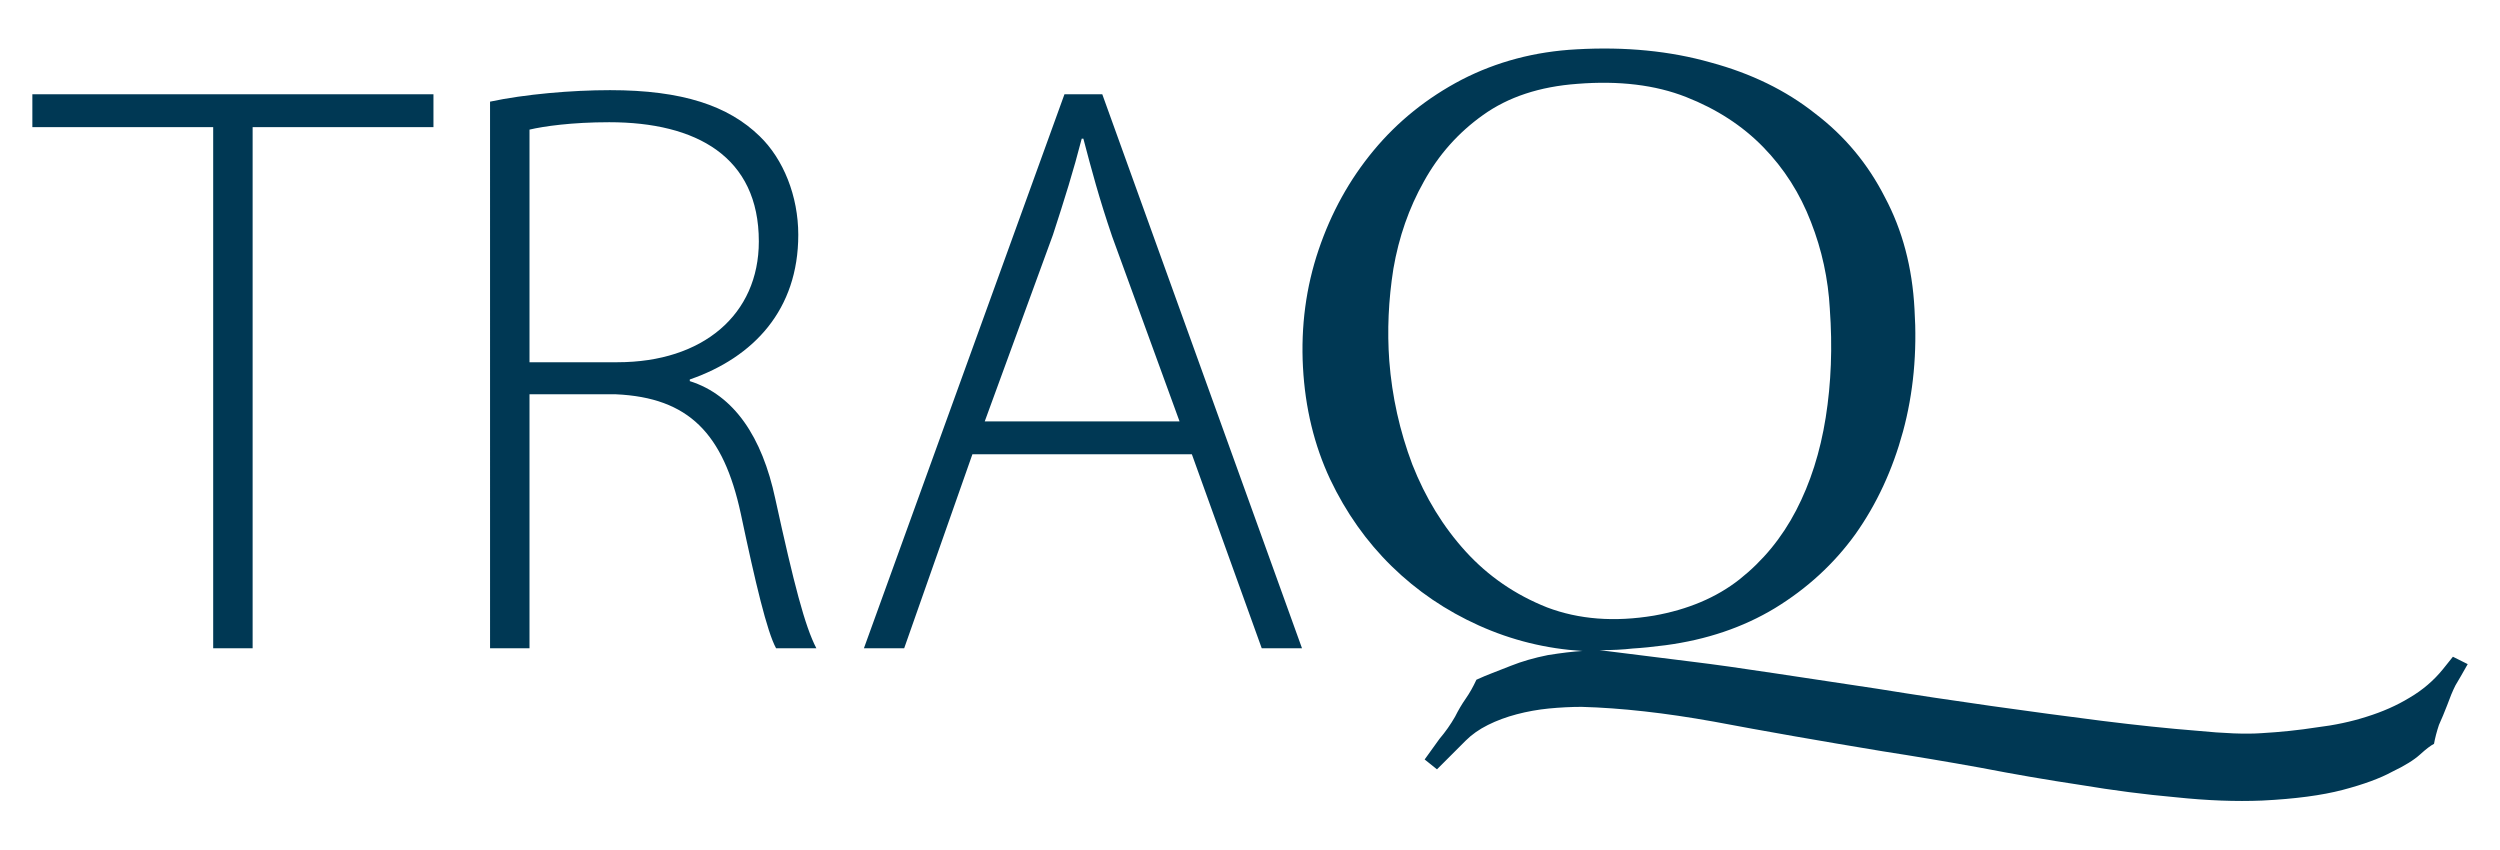
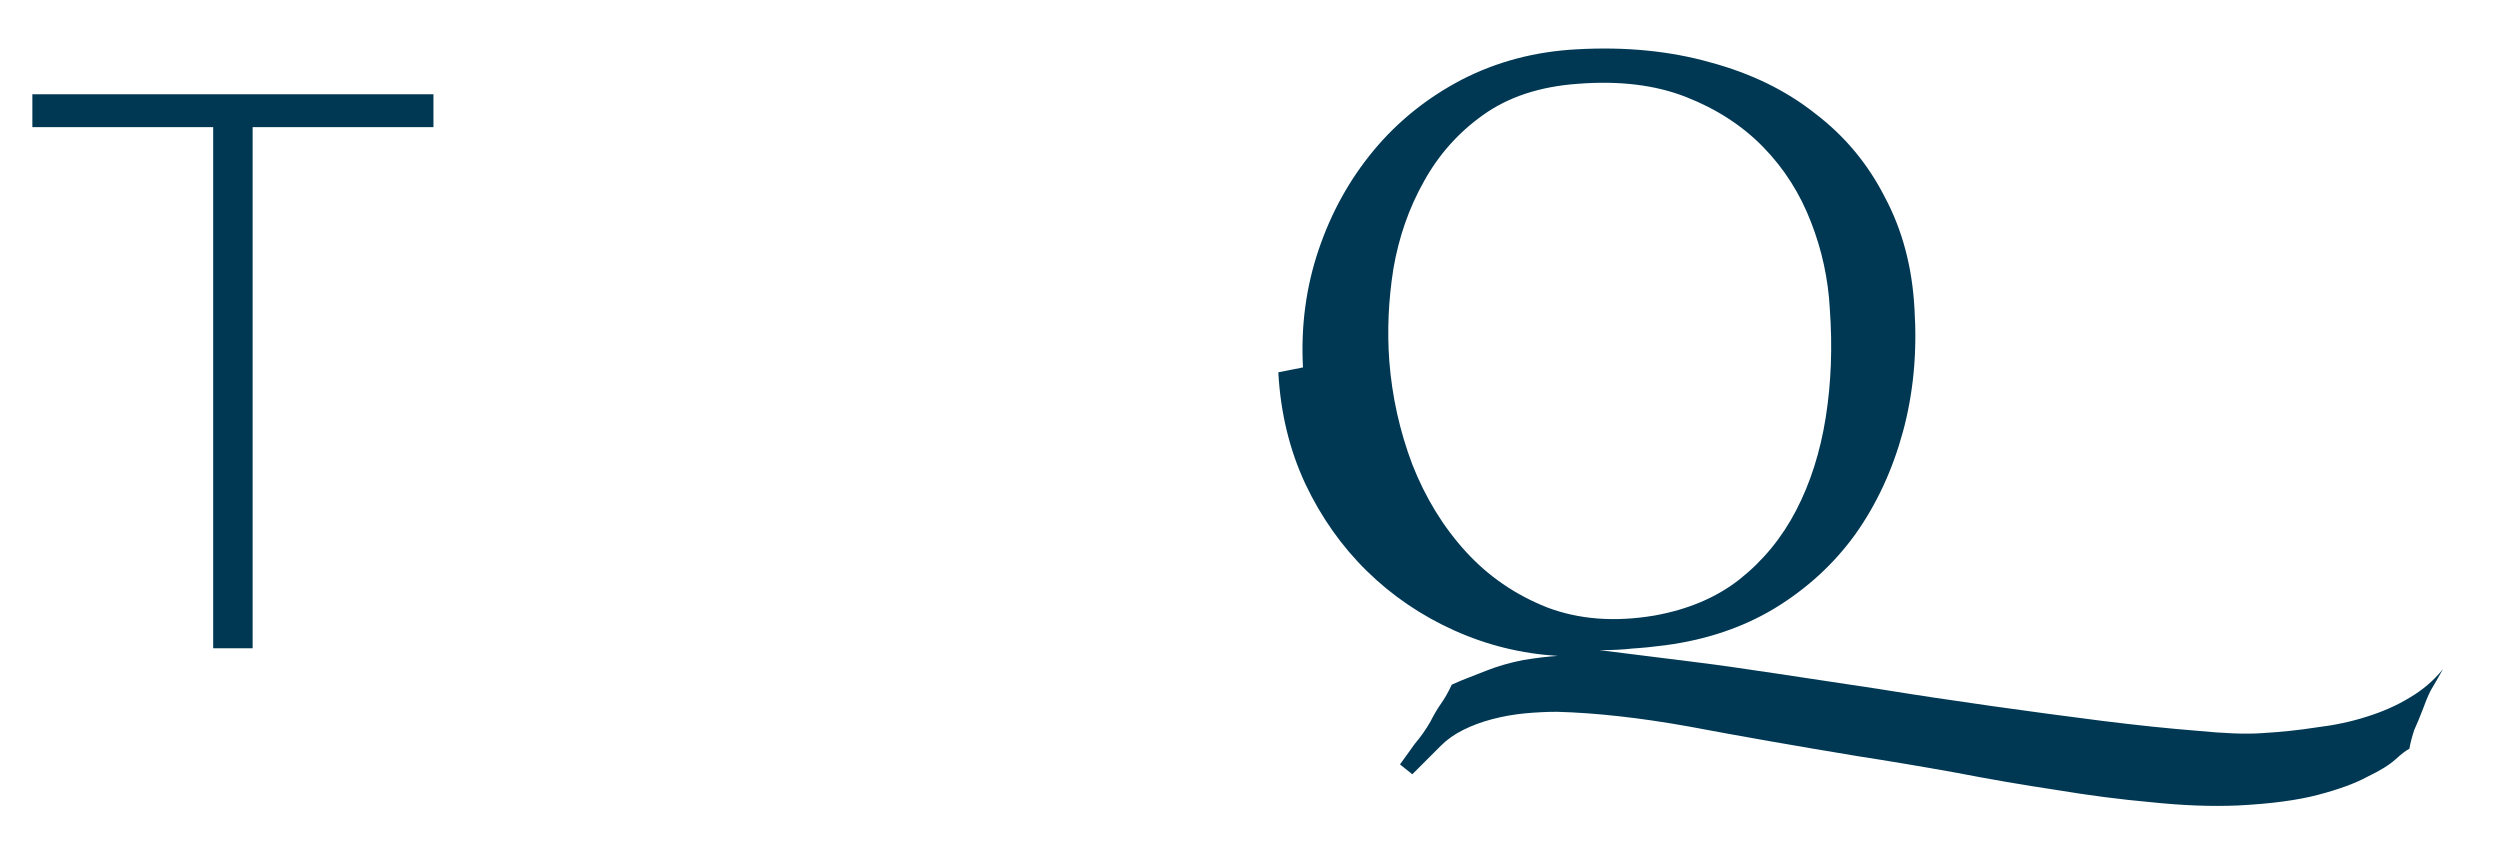
<svg xmlns="http://www.w3.org/2000/svg" xmlns:ns1="http://sodipodi.sourceforge.net/DTD/sodipodi-0.dtd" xmlns:ns2="http://www.inkscape.org/namespaces/inkscape" width="154.514mm" height="52.505mm" viewBox="0 0 154.514 52.505" version="1.1" id="svg8" ns1:docname="traq.svg" ns2:version="0.92.3 (2405546, 2018-03-11)">
  <defs id="defs2" />
  <ns1:namedview id="base" pagecolor="#ffffff" bordercolor="#666666" borderopacity="1.0" ns2:pageopacity="0.0" ns2:pageshadow="2" ns2:zoom="0.98994949" ns2:cx="306.03493" ns2:cy="35.033861" ns2:document-units="mm" ns2:current-layer="layer1" showgrid="false" fit-margin-top="3" fit-margin-left="2" fit-margin-right="2" fit-margin-bottom="3" ns2:window-width="1920" ns2:window-height="1017" ns2:window-x="-8" ns2:window-y="263" ns2:window-maximized="1" />
  <g ns2:label="Layer 1" ns2:groupmode="layer" id="layer1" transform="translate(-21.631,-37.557)">
    <g aria-label="TRA" style="font-style:normal;font-variant:normal;font-weight:normal;font-stretch:normal;font-size:10.583px;line-height:1.25;font-family:'Myriad Pro';-inkscape-font-specification:'Myriad Pro';letter-spacing:0px;word-spacing:0px;fill:#003854;fill-opacity:1;stroke:none;stroke-width:0.265" id="text861">
      <path d="m 34.807,77.623 h 2.438 V 45.415 h 11.176 v -2.032 h -24.79 v 2.032 h 11.176 z" style="font-size:50.8px;fill:#003854;fill-opacity:1;stroke-width:0.265" id="path840" ns2:connector-curvature="0" />
-       <path d="m 51.919,77.623 h 2.438 v -15.697 h 5.334 c 4.521,0.203 6.655,2.438 7.722,7.366 0.914,4.318 1.626,7.315 2.184,8.331 h 2.489 c -0.711,-1.372 -1.372,-3.912 -2.54,-9.246 -0.813,-3.81 -2.54,-6.401 -5.283,-7.264 v -0.102 c 3.962,-1.372 6.706,-4.318 6.706,-8.941 0,-2.388 -0.914,-4.674 -2.388,-6.096 -1.93,-1.88 -4.775,-2.845 -9.246,-2.845 -2.388,0 -5.283,0.254 -7.417,0.711 z m 2.438,-32.055 c 0.864,-0.203 2.591,-0.457 4.928,-0.457 5.385,0 9.246,2.134 9.246,7.366 0,4.521 -3.454,7.468 -8.738,7.468 h -5.436 z" style="font-size:50.8px;fill:#003854;fill-opacity:1;stroke-width:0.265" id="path842" ns2:connector-curvature="0" />
-       <path d="m 95.295,65.634 4.318,11.989 h 2.489 L 89.758,43.383 h -2.337 l -12.395,34.239 h 2.489 l 4.216,-11.989 z m -12.802,-2.032 4.216,-11.532 c 0.711,-2.184 1.27,-3.962 1.778,-5.944 h 0.102 c 0.508,1.93 0.965,3.658 1.778,6.045 l 4.166,11.43 z" style="font-size:50.8px;fill:#003854;fill-opacity:1;stroke-width:0.265" id="path844" ns2:connector-curvature="0" />
    </g>
    <g aria-label="Q" style="font-style:normal;font-variant:normal;font-weight:normal;font-stretch:normal;font-size:50.8px;line-height:1.25;font-family:Queens;-inkscape-font-specification:Queens;letter-spacing:0px;word-spacing:0px;fill:#003854;fill-opacity:1;stroke:none;stroke-width:0.265" id="text867">
-       <path d="m 134.725,56.658 q -0.152,-2.794 -1.168,-5.385 -1.016,-2.642 -2.946,-4.623 -1.93,-1.981 -4.775,-3.099 -2.845,-1.118 -6.706,-0.813 -3.505,0.254 -5.842,1.93 -2.286,1.626 -3.658,4.115 -1.372,2.438 -1.88,5.385 -0.457,2.896 -0.254,5.69 0.254,3.302 1.422,6.401 1.219,3.099 3.302,5.385 2.083,2.286 5.029,3.454 2.946,1.118 6.604,0.508 3.15,-0.559 5.283,-2.235 2.184,-1.727 3.505,-4.267 1.321,-2.54 1.829,-5.74 0.508,-3.2 0.254,-6.706 z m -32.563,3.607 q -0.203,-3.81 0.965,-7.264 1.168,-3.454 3.404,-6.147 2.235,-2.692 5.436,-4.369 3.251,-1.676 7.112,-1.88 4.521,-0.254 8.28,0.813 3.759,1.016 6.452,3.15 2.743,2.083 4.318,5.182 1.626,3.048 1.829,6.909 0.254,4.013 -0.711,7.569 -0.965,3.556 -2.946,6.35 -1.981,2.743 -4.978,4.572 -2.946,1.778 -6.756,2.286 -1.168,0.152 -2.032,0.203 -0.864,0.102 -2.032,0.102 l 5.69,0.711 q 2.083,0.254 5.08,0.711 2.997,0.457 6.401,0.965 3.454,0.559 7.061,1.067 3.607,0.508 6.807,0.914 3.251,0.406 5.842,0.61 2.591,0.254 4.013,0.152 1.778,-0.102 3.404,-0.356 1.676,-0.203 3.099,-0.66 1.473,-0.457 2.642,-1.168 1.219,-0.711 2.083,-1.778 l 0.61,-0.762 0.914,0.457 q -0.457,0.813 -0.762,1.321 -0.254,0.508 -0.508,1.219 -0.254,0.66 -0.508,1.219 -0.203,0.61 -0.305,1.168 -0.305,0.152 -0.864,0.66 -0.559,0.508 -1.727,1.067 -1.118,0.61 -3.048,1.118 -1.93,0.508 -4.978,0.66 -2.438,0.102 -5.334,-0.203 -2.845,-0.254 -5.893,-0.762 -3.048,-0.457 -6.198,-1.067 -3.099,-0.559 -6.045,-1.016 -5.842,-0.965 -10.414,-1.829 -4.521,-0.813 -8.179,-0.914 -0.965,0 -2.032,0.102 -1.016,0.102 -1.981,0.356 -0.965,0.254 -1.778,0.66 -0.813,0.406 -1.372,0.965 l -1.778,1.778 -0.762,-0.61 q 0.406,-0.559 0.914,-1.27 0.559,-0.66 0.965,-1.372 0.305,-0.61 0.66,-1.118 0.356,-0.508 0.66,-1.168 0.559,-0.254 0.965,-0.406 0.406,-0.152 1.168,-0.457 1.016,-0.406 2.286,-0.66 1.27,-0.203 2.134,-0.254 -3.353,-0.203 -6.401,-1.575 -3.048,-1.372 -5.385,-3.658 -2.337,-2.286 -3.81,-5.385 -1.473,-3.15 -1.676,-6.909 z" style="stroke-width:0.265;fill:#003854;fill-opacity:1" id="path837" ns2:connector-curvature="0" />
+       <path d="m 134.725,56.658 q -0.152,-2.794 -1.168,-5.385 -1.016,-2.642 -2.946,-4.623 -1.93,-1.981 -4.775,-3.099 -2.845,-1.118 -6.706,-0.813 -3.505,0.254 -5.842,1.93 -2.286,1.626 -3.658,4.115 -1.372,2.438 -1.88,5.385 -0.457,2.896 -0.254,5.69 0.254,3.302 1.422,6.401 1.219,3.099 3.302,5.385 2.083,2.286 5.029,3.454 2.946,1.118 6.604,0.508 3.15,-0.559 5.283,-2.235 2.184,-1.727 3.505,-4.267 1.321,-2.54 1.829,-5.74 0.508,-3.2 0.254,-6.706 z m -32.563,3.607 q -0.203,-3.81 0.965,-7.264 1.168,-3.454 3.404,-6.147 2.235,-2.692 5.436,-4.369 3.251,-1.676 7.112,-1.88 4.521,-0.254 8.28,0.813 3.759,1.016 6.452,3.15 2.743,2.083 4.318,5.182 1.626,3.048 1.829,6.909 0.254,4.013 -0.711,7.569 -0.965,3.556 -2.946,6.35 -1.981,2.743 -4.978,4.572 -2.946,1.778 -6.756,2.286 -1.168,0.152 -2.032,0.203 -0.864,0.102 -2.032,0.102 l 5.69,0.711 q 2.083,0.254 5.08,0.711 2.997,0.457 6.401,0.965 3.454,0.559 7.061,1.067 3.607,0.508 6.807,0.914 3.251,0.406 5.842,0.61 2.591,0.254 4.013,0.152 1.778,-0.102 3.404,-0.356 1.676,-0.203 3.099,-0.66 1.473,-0.457 2.642,-1.168 1.219,-0.711 2.083,-1.778 q -0.457,0.813 -0.762,1.321 -0.254,0.508 -0.508,1.219 -0.254,0.66 -0.508,1.219 -0.203,0.61 -0.305,1.168 -0.305,0.152 -0.864,0.66 -0.559,0.508 -1.727,1.067 -1.118,0.61 -3.048,1.118 -1.93,0.508 -4.978,0.66 -2.438,0.102 -5.334,-0.203 -2.845,-0.254 -5.893,-0.762 -3.048,-0.457 -6.198,-1.067 -3.099,-0.559 -6.045,-1.016 -5.842,-0.965 -10.414,-1.829 -4.521,-0.813 -8.179,-0.914 -0.965,0 -2.032,0.102 -1.016,0.102 -1.981,0.356 -0.965,0.254 -1.778,0.66 -0.813,0.406 -1.372,0.965 l -1.778,1.778 -0.762,-0.61 q 0.406,-0.559 0.914,-1.27 0.559,-0.66 0.965,-1.372 0.305,-0.61 0.66,-1.118 0.356,-0.508 0.66,-1.168 0.559,-0.254 0.965,-0.406 0.406,-0.152 1.168,-0.457 1.016,-0.406 2.286,-0.66 1.27,-0.203 2.134,-0.254 -3.353,-0.203 -6.401,-1.575 -3.048,-1.372 -5.385,-3.658 -2.337,-2.286 -3.81,-5.385 -1.473,-3.15 -1.676,-6.909 z" style="stroke-width:0.265;fill:#003854;fill-opacity:1" id="path837" ns2:connector-curvature="0" />
    </g>
  </g>
</svg>